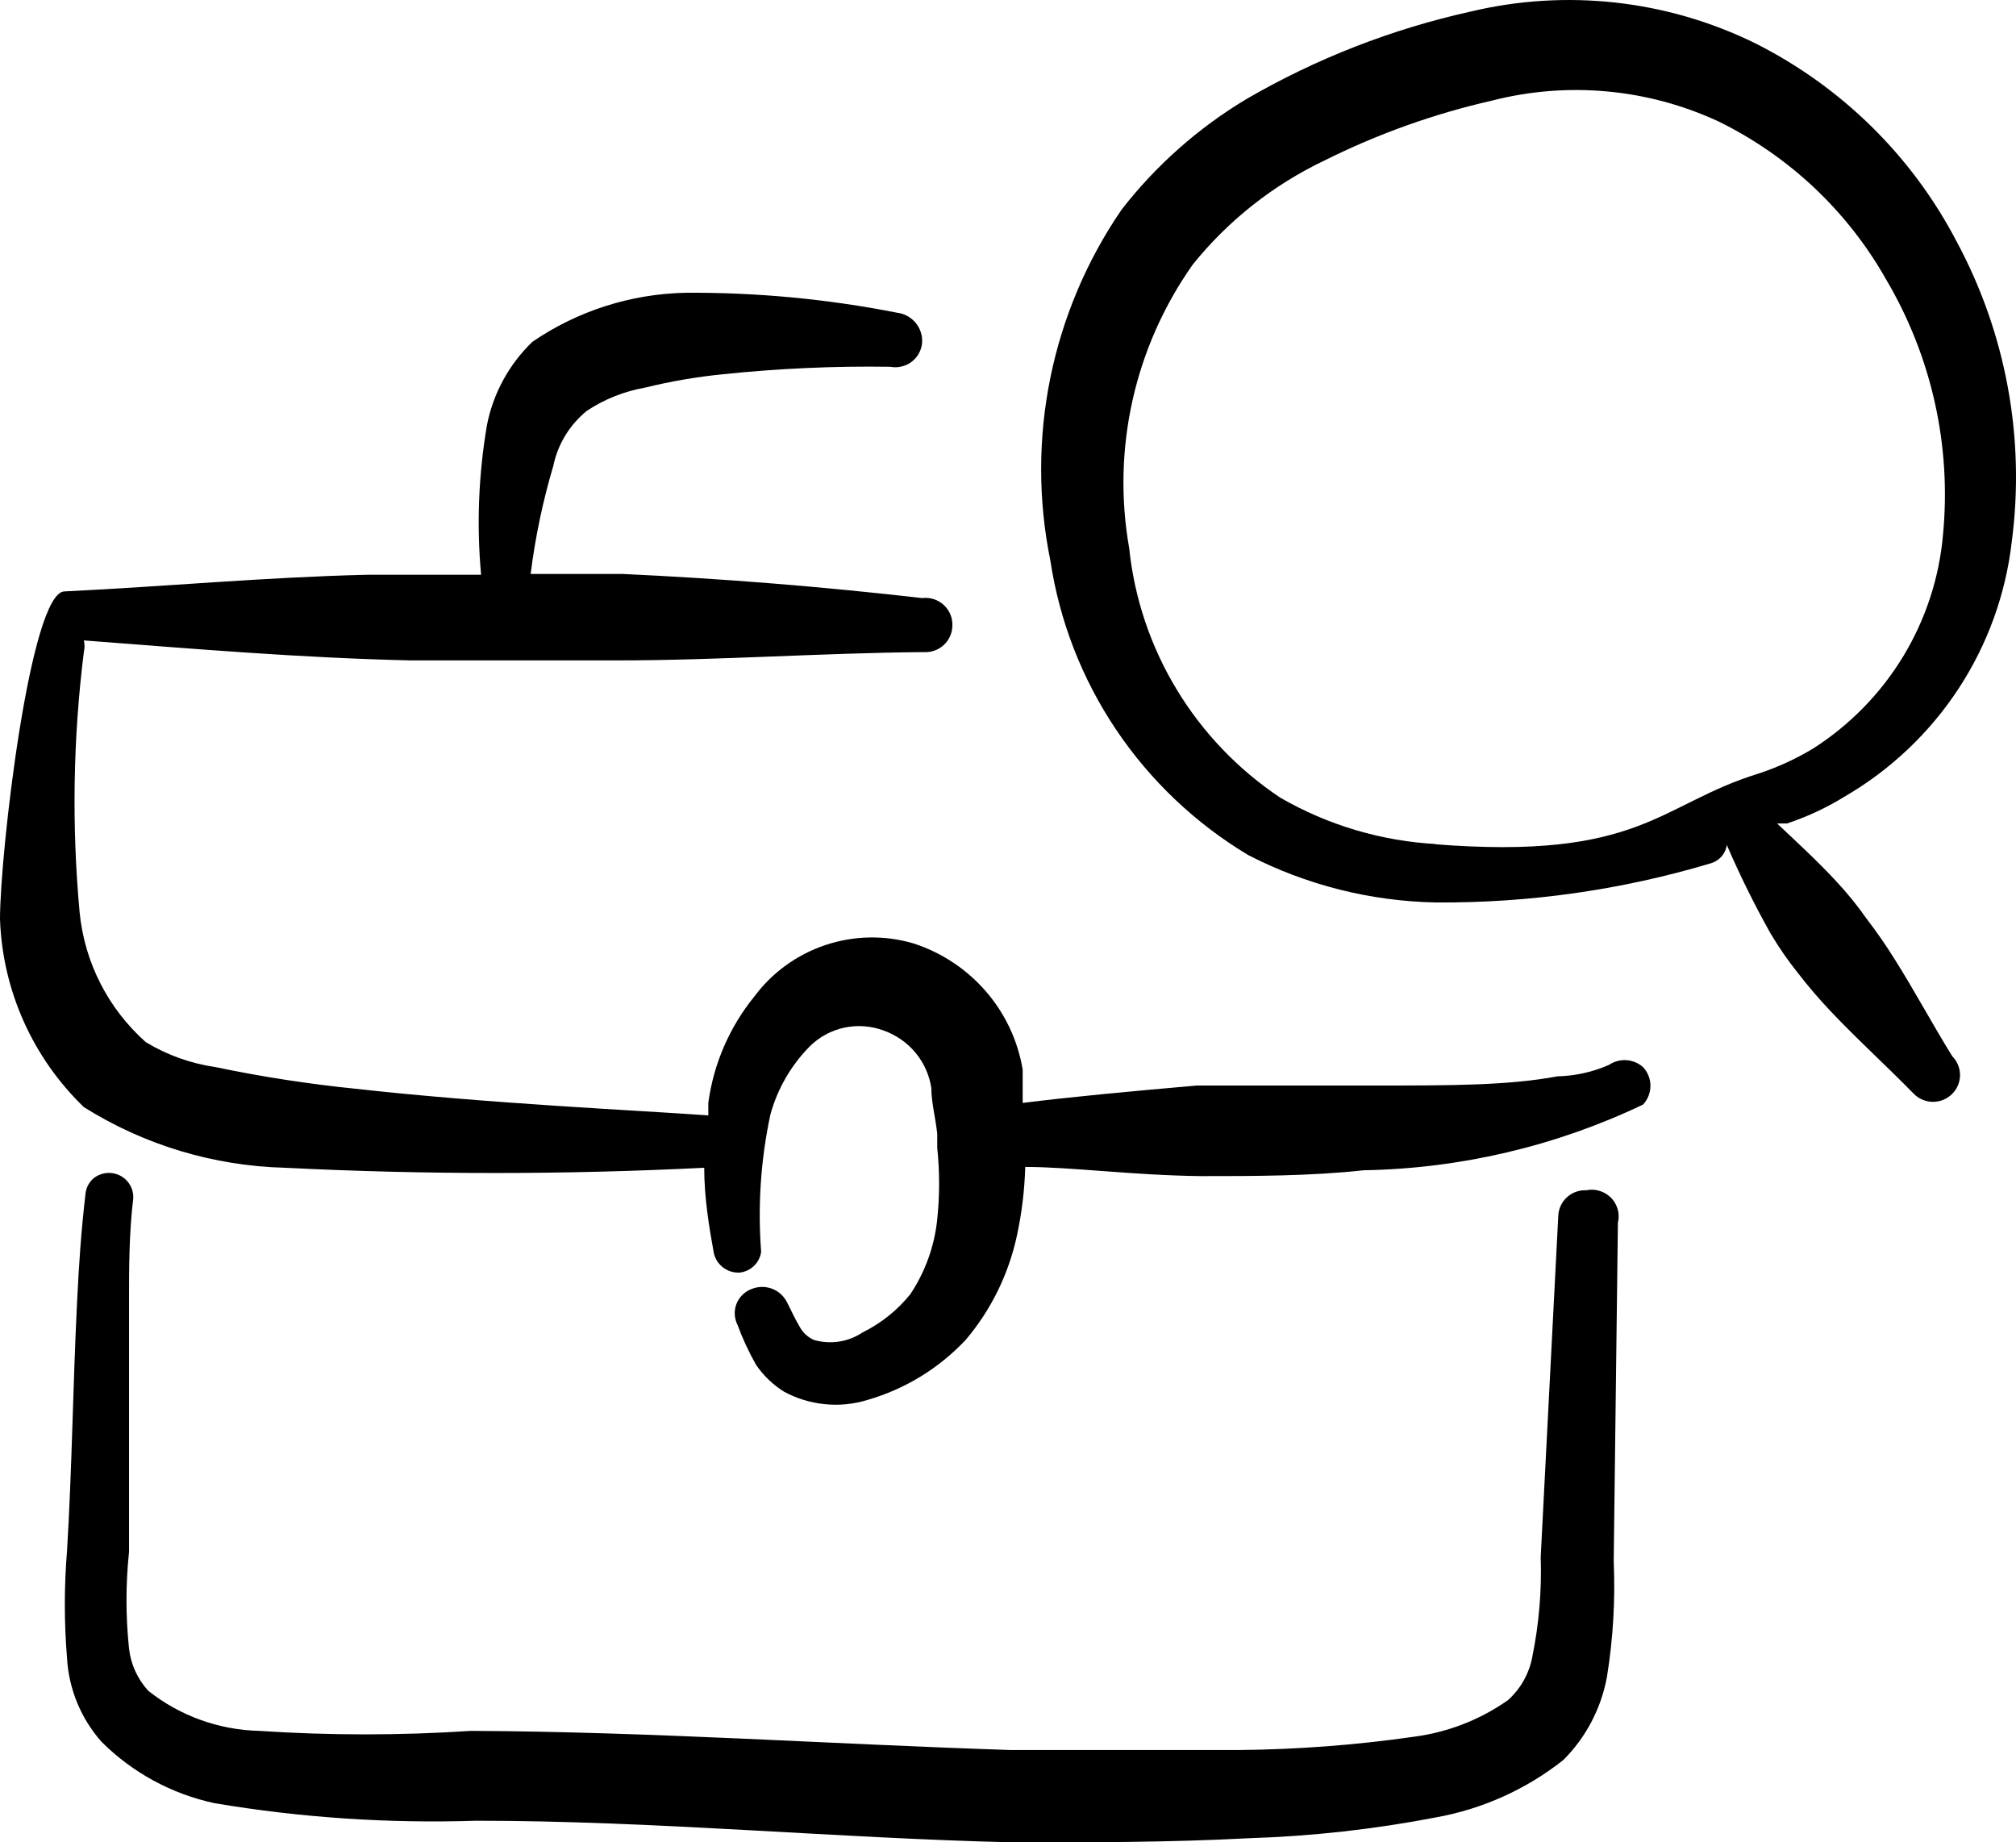
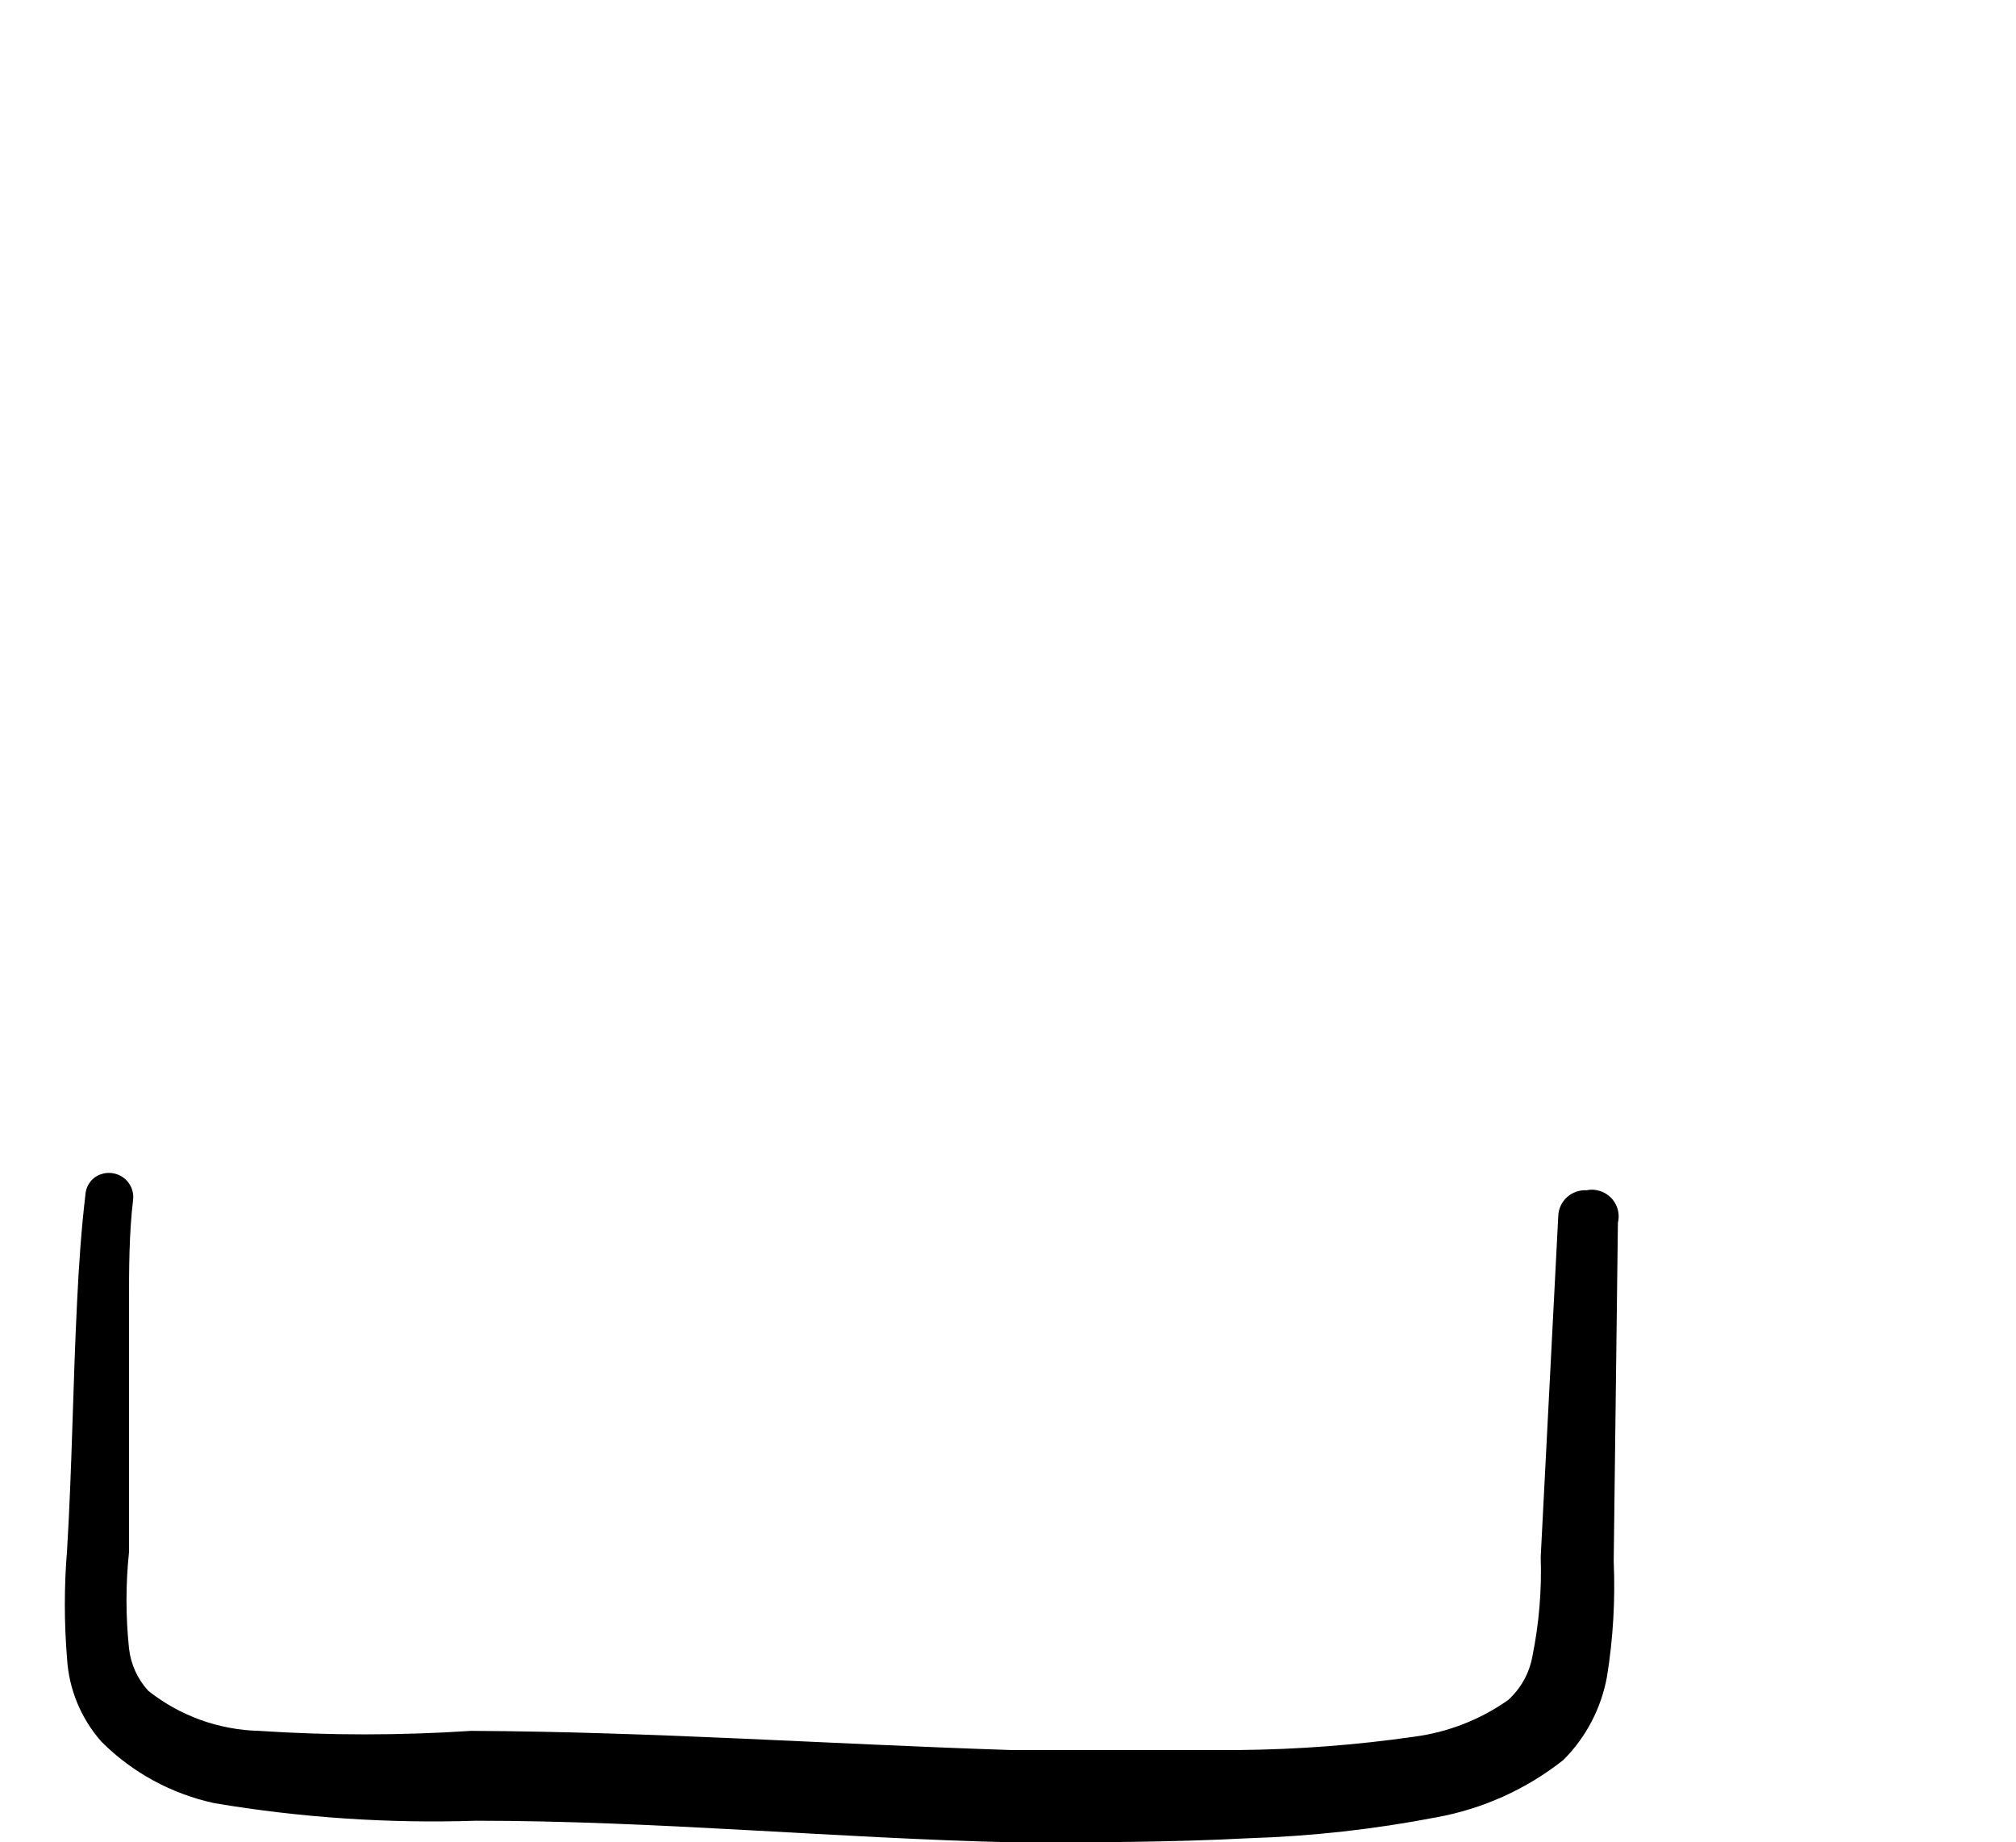
<svg xmlns="http://www.w3.org/2000/svg" width="58" height="53" viewBox="0 0 58 53" fill="none">
-   <path fill-rule="evenodd" clip-rule="evenodd" d="M53.057 22.923C54.382 22.155 55.507 21.091 56.344 19.816C57.181 18.541 57.706 17.089 57.879 15.577C58.269 12.604 57.713 9.585 56.288 6.94C55.008 4.488 52.983 2.496 50.5 1.246C47.959 -0.003 45.057 -0.325 42.3 0.335C40.036 0.838 37.865 1.685 35.862 2.848C34.476 3.678 33.257 4.757 32.269 6.029C31.266 7.492 30.569 9.14 30.217 10.874C29.865 12.608 29.866 14.395 30.219 16.128C30.482 17.868 31.128 19.529 32.112 20.993C33.096 22.457 34.393 23.687 35.91 24.597C37.581 25.459 39.429 25.926 41.312 25.961C43.99 25.98 46.658 25.602 49.222 24.834C49.341 24.799 49.447 24.731 49.529 24.638C49.61 24.545 49.663 24.431 49.681 24.309C50.055 25.177 50.473 26.023 50.935 26.846C51.172 27.247 51.437 27.631 51.731 27.997C52.019 28.37 52.325 28.728 52.649 29.071C53.417 29.886 54.239 30.627 55.058 31.464C55.13 31.538 55.217 31.596 55.312 31.636C55.407 31.676 55.51 31.697 55.613 31.697C55.717 31.697 55.819 31.676 55.914 31.636C56.009 31.596 56.096 31.538 56.168 31.464C56.31 31.32 56.39 31.127 56.39 30.926C56.39 30.724 56.31 30.531 56.168 30.387C55.588 29.452 55.08 28.498 54.505 27.587C54.258 27.192 53.992 26.808 53.708 26.438C53.444 26.059 53.153 25.7 52.837 25.362C52.284 24.762 51.706 24.237 51.126 23.688H51.416C51.993 23.495 52.54 23.241 53.057 22.923ZM41.36 24.283C39.763 24.202 38.208 23.742 36.827 22.943C35.618 22.135 34.602 21.073 33.852 19.833C33.102 18.593 32.636 17.205 32.486 15.766C31.983 12.913 32.642 9.979 34.318 7.607C35.338 6.341 36.632 5.319 38.105 4.617C39.637 3.852 41.257 3.273 42.929 2.893C45.103 2.337 47.405 2.549 49.44 3.493C51.473 4.49 53.155 6.075 54.263 8.039C55.569 10.248 56.142 12.809 55.902 15.359C55.797 16.603 55.405 17.807 54.757 18.878C54.109 19.948 53.221 20.857 52.163 21.533C51.67 21.83 51.145 22.071 50.597 22.252C47.726 23.134 47.221 24.762 41.239 24.283H41.36Z" fill="black" />
-   <path fill-rule="evenodd" clip-rule="evenodd" d="M46.305 30.627C45.833 30.837 45.324 30.951 44.807 30.963C43.41 31.227 41.699 31.227 39.719 31.227H34.439C32.51 31.395 30.748 31.56 29.422 31.728V30.769C29.283 29.933 28.915 29.152 28.357 28.511C27.8 27.869 27.075 27.393 26.263 27.134C25.437 26.895 24.557 26.914 23.741 27.188C22.926 27.462 22.216 27.977 21.705 28.663C20.987 29.546 20.528 30.606 20.378 31.728V32.087C18.425 31.944 14.085 31.752 10.228 31.32C8.875 31.183 7.53 30.975 6.199 30.697C5.489 30.594 4.808 30.35 4.195 29.98C3.112 29.017 2.432 27.686 2.291 26.249C2.061 23.755 2.102 21.244 2.412 18.759C2.439 18.648 2.439 18.533 2.412 18.423C5.546 18.663 8.657 18.927 11.818 18.998H17.727C20.692 18.998 23.633 18.783 26.577 18.759C26.681 18.765 26.784 18.751 26.882 18.717C26.98 18.683 27.07 18.629 27.147 18.56C27.223 18.491 27.285 18.407 27.328 18.313C27.372 18.22 27.396 18.118 27.399 18.015C27.406 17.902 27.388 17.789 27.346 17.684C27.304 17.579 27.239 17.484 27.156 17.407C27.073 17.329 26.974 17.271 26.865 17.236C26.757 17.201 26.642 17.191 26.529 17.205C23.659 16.875 20.779 16.643 17.894 16.51H15.267C15.399 15.456 15.616 14.42 15.919 13.4C16.047 12.779 16.388 12.223 16.881 11.82C17.389 11.482 17.966 11.254 18.57 11.148C19.3 10.969 20.04 10.842 20.789 10.767C22.394 10.599 24.002 10.527 25.613 10.551C25.72 10.572 25.829 10.569 25.935 10.544C26.041 10.52 26.14 10.473 26.227 10.408C26.313 10.342 26.385 10.26 26.437 10.165C26.489 10.07 26.52 9.966 26.529 9.858C26.543 9.65 26.475 9.444 26.34 9.283C26.205 9.123 26.013 9.019 25.804 8.995C23.803 8.601 21.767 8.409 19.728 8.422C18.149 8.453 16.614 8.944 15.315 9.834C14.644 10.482 14.189 11.316 14.01 12.227C13.767 13.65 13.71 15.097 13.841 16.534H10.566C7.598 16.605 4.826 16.869 1.858 17.013C0.87 17.013 0 24.549 0 26.438C0.07 28.484 0.935 30.421 2.412 31.848C4.147 32.938 6.147 33.541 8.2 33.593C12.218 33.794 16.238 33.794 20.26 33.593C20.26 34.456 20.405 35.317 20.526 35.986C20.549 36.163 20.639 36.325 20.776 36.44C20.914 36.556 21.09 36.616 21.27 36.609C21.427 36.595 21.575 36.527 21.689 36.418C21.803 36.31 21.877 36.166 21.898 36.01C21.797 34.689 21.886 33.36 22.164 32.063C22.367 31.323 22.756 30.649 23.297 30.1C23.57 29.83 23.915 29.643 24.291 29.562C24.667 29.482 25.059 29.51 25.419 29.644C25.778 29.771 26.096 29.991 26.338 30.283C26.58 30.574 26.738 30.925 26.794 31.299C26.794 31.704 26.915 32.157 26.964 32.612V33.02C27.036 33.706 27.036 34.392 26.964 35.077C26.885 35.846 26.619 36.585 26.19 37.23C25.818 37.692 25.349 38.067 24.815 38.331C24.613 38.466 24.382 38.556 24.141 38.593C23.9 38.63 23.653 38.614 23.418 38.547C23.258 38.476 23.123 38.359 23.032 38.211C22.887 37.971 22.766 37.708 22.645 37.468C22.555 37.284 22.397 37.141 22.204 37.07C22.011 36.999 21.797 37.005 21.608 37.087C21.511 37.125 21.424 37.183 21.351 37.258C21.278 37.332 21.221 37.42 21.185 37.517C21.148 37.614 21.133 37.718 21.139 37.821C21.146 37.925 21.174 38.026 21.221 38.118C21.366 38.514 21.544 38.896 21.753 39.264C21.966 39.574 22.232 39.83 22.551 40.031C22.915 40.23 23.317 40.353 23.731 40.394C24.145 40.436 24.563 40.394 24.96 40.271C26.041 39.959 27.014 39.362 27.783 38.544C28.513 37.684 29.015 36.657 29.255 35.554C29.396 34.901 29.477 34.237 29.496 33.569C30.821 33.569 32.583 33.809 34.535 33.833C36.08 33.833 37.694 33.833 39.238 33.665C42.021 33.616 44.761 32.972 47.269 31.776C47.407 31.629 47.483 31.436 47.483 31.236C47.483 31.036 47.407 30.843 47.269 30.697C47.138 30.581 46.973 30.511 46.798 30.498C46.623 30.485 46.449 30.53 46.303 30.625" fill="black" />
  <path fill-rule="evenodd" clip-rule="evenodd" d="M45.652 34.24C45.549 34.234 45.446 34.248 45.348 34.282C45.25 34.316 45.16 34.369 45.084 34.438C45.007 34.508 44.945 34.591 44.902 34.684C44.858 34.778 44.834 34.879 44.831 34.981L44.326 44.79C44.358 45.757 44.277 46.715 44.084 47.663C43.995 48.142 43.749 48.579 43.386 48.907C42.584 49.471 41.657 49.832 40.684 49.96C39.013 50.2 37.333 50.327 35.645 50.343H29.086C23.899 50.175 18.739 49.816 13.553 49.792C11.521 49.926 9.483 49.926 7.451 49.792C6.292 49.763 5.174 49.359 4.268 48.641C3.957 48.304 3.763 47.877 3.712 47.423C3.615 46.5 3.615 45.569 3.712 44.647V37.47C3.712 36.487 3.712 35.485 3.833 34.478C3.841 34.344 3.81 34.211 3.743 34.094C3.677 33.977 3.578 33.882 3.458 33.82C3.338 33.758 3.203 33.732 3.068 33.744C2.934 33.757 2.806 33.807 2.7 33.89C2.629 33.949 2.572 34.02 2.53 34.101C2.489 34.182 2.464 34.27 2.458 34.36C2.337 35.389 2.267 36.418 2.219 37.422C2.098 39.815 2.074 42.208 1.929 44.601C1.844 45.636 1.844 46.676 1.929 47.711C1.982 48.596 2.33 49.437 2.919 50.104C3.809 50.994 4.94 51.608 6.175 51.873C8.659 52.29 11.18 52.459 13.698 52.377C18.86 52.377 24.02 52.88 29.18 53C31.425 53 33.668 53 35.935 52.88C37.74 52.823 39.538 52.623 41.312 52.281C42.653 52.04 43.913 51.472 44.978 50.629C45.631 49.977 46.066 49.142 46.232 48.236C46.41 47.135 46.474 46.026 46.426 44.91L46.547 35.173C46.593 34.985 46.565 34.786 46.47 34.617C46.374 34.448 46.218 34.321 46.032 34.262C45.91 34.221 45.779 34.212 45.652 34.238" fill="black" />
</svg>